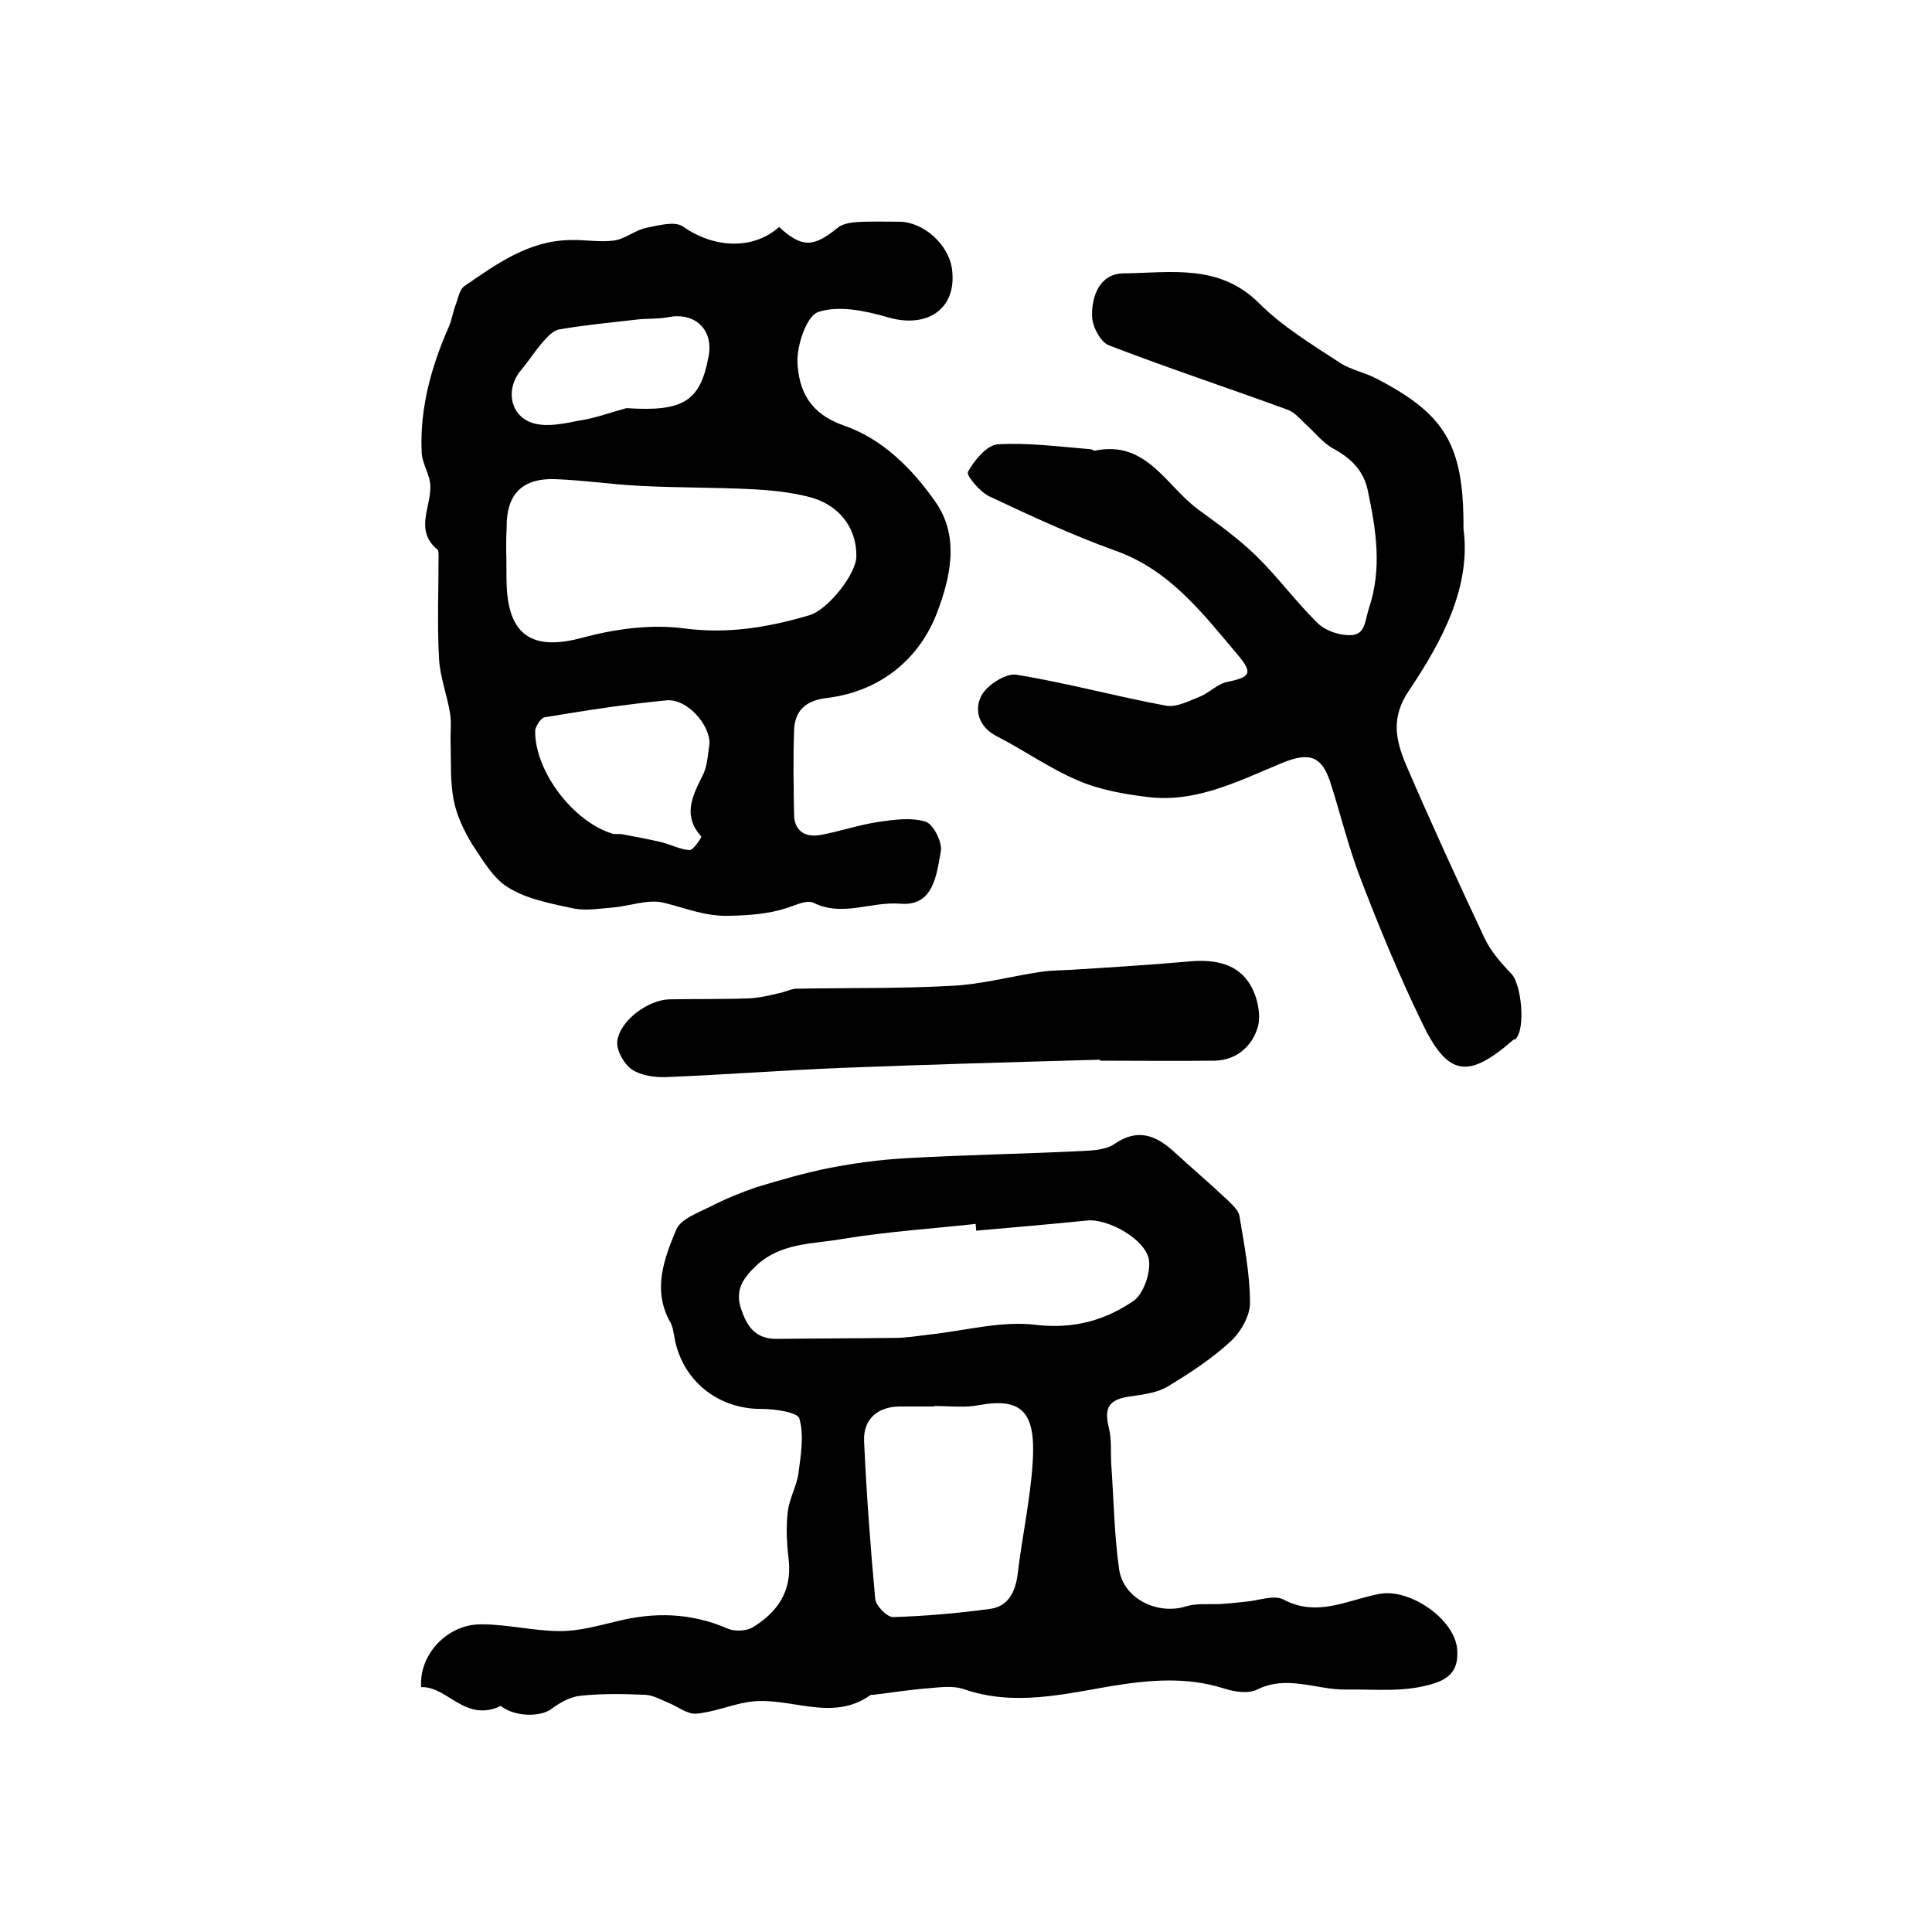
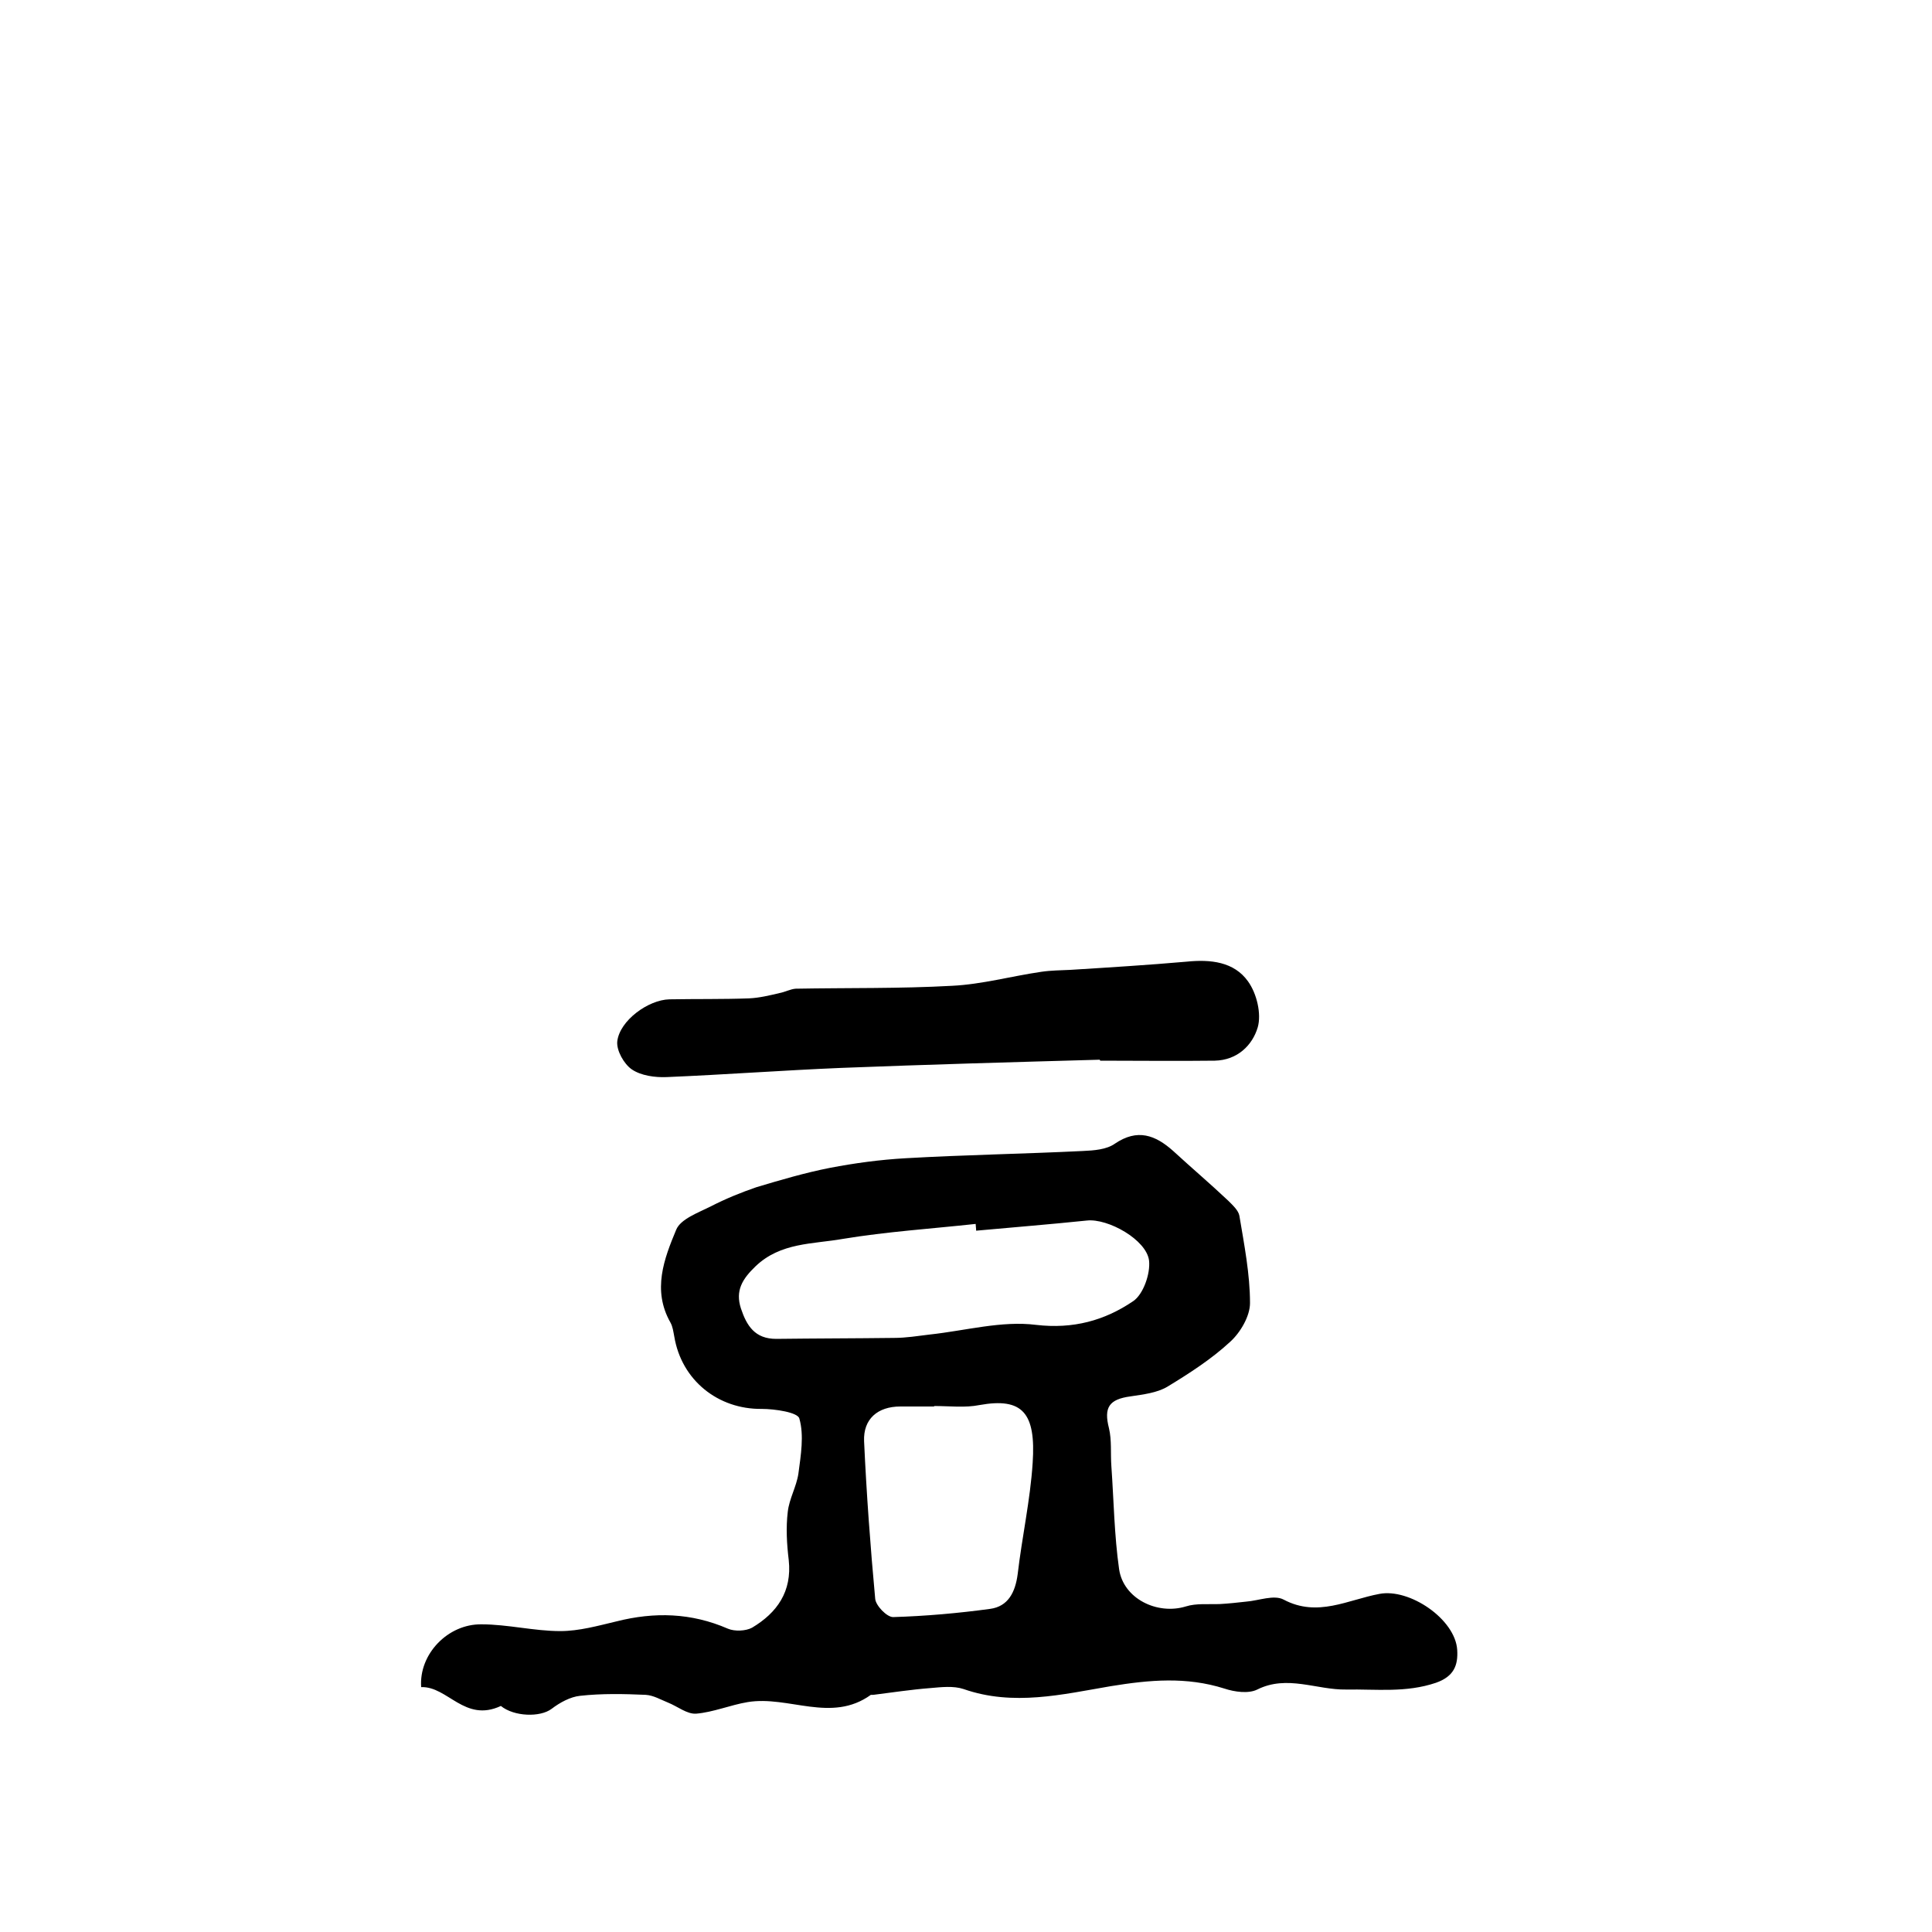
<svg xmlns="http://www.w3.org/2000/svg" version="1.1" id="图层_1" x="0px" y="0px" viewBox="0 0 400 400" style="enable-background:new 0 0 400 400;" xml:space="preserve">
  <style type="text/css">
	.st0{fill:#FFFFFF;}
</style>
  <g>
    <path d="M103.7,353.2c-7.5,3.5-11-4.1-16.5-3.9c-0.5-6.8,5.5-13.1,12.5-13c5.4,0,10.9,1.4,16.3,1.4c3.9,0,7.8-1.1,11.6-2   c7.9-2,15.5-1.8,23.1,1.5c1.4,0.6,3.7,0.5,5-0.2c5.2-3.1,8.3-7.5,7.6-14c-0.4-3.3-0.6-6.7-0.2-10c0.3-2.7,1.8-5.2,2.2-7.9   c0.5-3.8,1.2-7.9,0.2-11.4c-0.3-1.3-5.1-2-7.8-2c-9,0.1-16.6-5.9-18.1-15c-0.2-1-0.3-2-0.8-2.9c-3.8-6.7-1.3-13.2,1.2-19.2   c0.9-2.2,4.5-3.5,7.1-4.8c3.1-1.6,6.3-2.9,9.5-4c5-1.5,10.1-3,15.2-4c5.2-1,10.4-1.7,15.7-2c12.2-0.7,24.5-0.9,36.7-1.5   c2.3-0.1,4.9-0.3,6.6-1.5c4.7-3.2,8.4-1.8,12.1,1.5c3.8,3.5,7.7,6.8,11.4,10.3c0.9,0.9,2.1,2,2.3,3.1c1,6,2.2,12.1,2.2,18.1   c0,2.7-2,6.1-4.1,8c-3.9,3.6-8.4,6.5-13,9.3c-2.2,1.3-5,1.6-7.6,2c-4.5,0.6-5.6,2.3-4.5,6.6c0.6,2.5,0.3,5.2,0.5,7.9   c0.5,7.1,0.6,14.3,1.6,21.3c0.9,6.1,7.9,9.5,13.8,7.7c2.2-0.7,4.7-0.4,7.1-0.5c1.8-0.1,3.6-0.3,5.4-0.5c2.6-0.2,5.8-1.5,7.8-0.4   c7,3.7,13.3,0,19.8-1.2c6.2-1.2,15.7,5.2,16.1,11.6c0.2,3.2-0.7,5.5-4.4,6.8c-6.2,2.1-12.3,1.3-18.6,1.4c-6.1,0.1-12.2-3.1-18.4,0   c-1.8,0.9-4.7,0.5-6.8-0.2c-7.9-2.5-15.5-1.8-23.5-0.5c-10,1.7-20.2,4.2-30.5,0.6c-2.1-0.7-4.6-0.4-6.9-0.2   c-3.9,0.3-7.8,0.9-11.8,1.4c-0.2,0-0.4,0-0.5,0c-8.2,5.9-17,0.1-25.5,1.5c-3.6,0.6-7.1,2.1-10.7,2.4c-1.9,0.1-3.8-1.5-5.8-2.3   c-1.5-0.6-3-1.5-4.6-1.6c-4.5-0.2-9.1-0.3-13.6,0.2c-2,0.2-4.2,1.4-5.9,2.7C111.8,355.6,106.4,355.4,103.7,353.2z M202.1,254.8   c0-0.5-0.1-1-0.1-1.4c-9.2,1-18.4,1.6-27.5,3.1c-6.2,1.1-12.9,0.7-18.1,5.7c-2.7,2.6-4.2,5-3,8.7c1.2,3.6,2.9,6.3,7.3,6.3   c8.1-0.1,16.3-0.1,24.4-0.2c2.5,0,4.9-0.4,7.4-0.7c7.4-0.8,14.9-2.9,22-2c7.7,0.9,14.2-0.9,20.1-4.9c2.1-1.4,3.6-5.7,3.3-8.4   c-0.5-4.3-8.5-8.8-12.9-8.3C217.3,253.5,209.7,254.1,202.1,254.8z M193.4,291.1c0,0,0,0.1,0,0.1c-2.3,0-4.7,0-7,0   c-4.7,0-7.7,2.6-7.5,7.2c0.5,10.9,1.3,21.8,2.3,32.6c0.1,1.4,2.4,3.8,3.7,3.8c6.7-0.2,13.5-0.8,20.1-1.7c3.7-0.5,5.2-3.4,5.7-7.2   c0.9-7.7,2.6-15.3,3.1-23c0.7-10.4-2.1-13.6-11-12C199.8,291.5,196.6,291.1,193.4,291.1z" />
-     <path d="M161.3,47c4.7,4.3,7.1,4.3,12.2,0.1c0.9-0.7,2.4-1,3.6-1.1c3-0.2,6-0.1,9-0.1c5.1,0,10.3,4.7,11,9.8   c1.1,8.3-5.2,12.5-13.6,9.9c-4.5-1.3-10-2.4-14.1-1c-2.4,0.8-4.4,6.8-4.3,10.4c0.3,5.9,2.5,10.6,9.6,13.1c7.9,2.7,14.2,8.9,19.1,16   c5,7.3,2.8,15.8,0.3,22.5c-3.6,9.7-11.7,16.5-22.8,17.9c-4.5,0.5-6.8,2.6-6.9,6.9c-0.2,5.7-0.1,11.4,0,17.1c0,3.4,2.1,4.9,5.3,4.4   c4-0.7,8-2.1,12-2.7c3.3-0.5,6.9-1,9.9-0.1c1.6,0.5,3.5,4.2,3.2,6.1c-0.9,4.9-1.5,11.5-8.4,10.9c-6-0.5-12,2.8-18-0.2   c-1.3-0.6-3.5,0.4-5.2,1c-3.9,1.3-7.8,1.6-12,1.7c-5.2,0.2-9.2-1.6-13.8-2.7c-3.2-0.8-7,0.7-10.6,1c-2.6,0.2-5.4,0.7-8,0.2   c-4.6-1-9.6-1.9-13.5-4.3c-3.2-1.9-5.4-5.8-7.6-9.1c-1.7-2.8-3.2-6-3.8-9.2c-0.7-3.7-0.5-7.7-0.6-11.5c-0.1-2.1,0.2-4.2-0.1-6.2   c-0.6-3.8-2.1-7.6-2.3-11.4c-0.4-7.1-0.1-14.2-0.1-21.2c0-0.5,0-1.2-0.2-1.4c-4.8-3.9-1.4-8.7-1.5-13.1c0-2.4-1.8-4.8-1.8-7.2   c-0.4-9,2-17.6,5.6-25.8c0.6-1.3,0.8-2.8,1.3-4.2c0.6-1.5,0.9-3.6,2-4.3c6.7-4.6,13.3-9.4,21.9-9.5c3-0.1,6,0.5,9,0.1   c2.3-0.3,4.3-2.1,6.6-2.6c2.5-0.5,6-1.5,7.7-0.3C147.8,51.4,155.9,51.8,161.3,47z M104.8,114.2   C104.8,114.2,104.8,114.2,104.8,114.2c0.1,2.3,0,4.7,0.1,7c0.4,10.6,5.6,13.6,15.8,10.8c6.7-1.8,14.1-2.8,20.9-1.9   c9.1,1.2,17.4-0.2,25.9-2.7c3.9-1.1,9.8-8.6,9.8-12.2c0.1-6-3.7-10.9-10.1-12.4c-3.7-0.9-7.5-1.3-11.2-1.5   c-7.8-0.4-15.6-0.3-23.4-0.7c-6-0.3-11.9-1.2-17.8-1.4c-6.8-0.2-10,3.3-9.9,10C104.8,110.9,104.8,112.5,104.8,114.2z M146.9,154   c0.1-4-4.7-9.4-8.9-9c-8.4,0.8-16.8,2.1-25.2,3.5c-0.8,0.1-1.9,1.8-2,2.8c-0.1,8.3,7.8,18.8,16,21.3c0.6,0.2,1.3,0,1.9,0.1   c2.7,0.5,5.3,1,8,1.6c2.1,0.5,4.1,1.6,6.1,1.7c0.8,0,2.5-2.7,2.4-2.8c-3.8-4.2-2-8.1,0.1-12.3C146.5,158.8,146.5,156.3,146.9,154z    M129.7,84.5c11.9,0.8,15.3-1.5,17-10.7c1.1-5.6-2.9-9.3-8.5-8.1c-2.2,0.4-4.5,0.2-6.7,0.5c-5.2,0.6-10.5,1.1-15.7,2   c-1.3,0.2-2.5,1.6-3.4,2.6c-1.6,1.8-2.9,3.9-4.5,5.8c-3.4,4-2.3,9.8,2.8,11.1c2.8,0.7,6.1,0,9.1-0.6   C123.2,86.6,126.4,85.4,129.7,84.5z" />
-     <path d="M303,109.5c1.6,12-4.4,23.2-11.3,33.5c-3.8,5.6-2.7,10.2-0.7,15.1c5.2,12.1,10.7,24.1,16.3,36c1.3,2.8,3.4,5.2,5.6,7.5   c2.1,2.1,3,11.4,0.9,13.5c-0.1,0.1-0.3,0.1-0.5,0.2c-9.4,8.2-13.6,7.6-19-3.8c-4.6-9.5-8.7-19.4-12.5-29.3   c-2.5-6.4-4.1-13.1-6.2-19.7c-1.8-5.9-4.3-6.9-10-4.6c-9,3.7-17.9,8.4-28.1,7.1c-4.9-0.6-9.9-1.5-14.3-3.4   c-5.9-2.5-11.2-6.3-16.9-9.2c-3.8-2-4.6-5.5-3.1-8.4c1.2-2.2,5.1-4.7,7.3-4.3c10.4,1.7,20.6,4.5,30.9,6.4c2.2,0.4,4.8-1,7.1-1.9   c1.9-0.8,3.6-2.6,5.5-3c4.9-1,5.5-1.8,2.2-5.7C249,127,242.2,118,230.9,114c-8.9-3.2-17.5-7.2-26-11.2c-2-0.9-4.9-4.4-4.5-5.1   c1.3-2.4,3.9-5.5,6.1-5.7c6.4-0.4,12.8,0.5,19.3,1c0.3,0,0.7,0.4,0.9,0.3c10.7-2.2,14.7,7.3,21.4,12.2c4.1,3,8.3,6,12,9.6   c4.5,4.4,8.2,9.5,12.7,13.9c1.6,1.6,4.6,2.6,6.9,2.5c3-0.1,2.9-3,3.7-5.5c2.8-8.3,1.5-16.3-0.2-24.4c-0.9-4.3-3.6-6.8-7.3-8.8   c-2.1-1.2-3.7-3.3-5.6-5c-1.2-1.1-2.3-2.5-3.8-3c-12.3-4.5-24.7-8.6-36.9-13.3c-1.8-0.7-3.5-4-3.5-6.1c-0.1-4.1,1.6-8.7,6.4-8.8   c9.8-0.1,19.9-2.1,28.2,6.2c4.8,4.8,10.9,8.5,16.7,12.3c2.3,1.5,5.2,2,7.6,3.3C299.3,85.8,303.1,92.2,303,109.5z" />
    <path d="M227.7,219.4c-17.9,0.5-35.7,1-53.6,1.7c-12,0.5-24.1,1.4-36.1,1.9c-2.4,0.1-5.3-0.3-7.2-1.6c-1.6-1.1-3.2-3.9-3-5.8   c0.5-4.3,6.4-8.6,10.8-8.7c5.5-0.1,11,0,16.5-0.2c2.1-0.1,4.2-0.6,6.3-1.1c1.1-0.2,2.2-0.8,3.3-0.9c10.8-0.2,21.6,0,32.4-0.6   c6.2-0.3,12.3-2,18.5-2.9c2-0.3,4-0.3,6-0.4c8-0.5,16.1-1,24.1-1.7c4.9-0.5,9.8,0,12.7,4.1c1.8,2.5,2.8,6.7,2,9.5   c-1.1,3.7-4.2,6.8-8.9,6.9c-7.9,0.1-15.8,0-23.7,0C227.7,219.5,227.7,219.4,227.7,219.4z" />
  </g>
</svg>